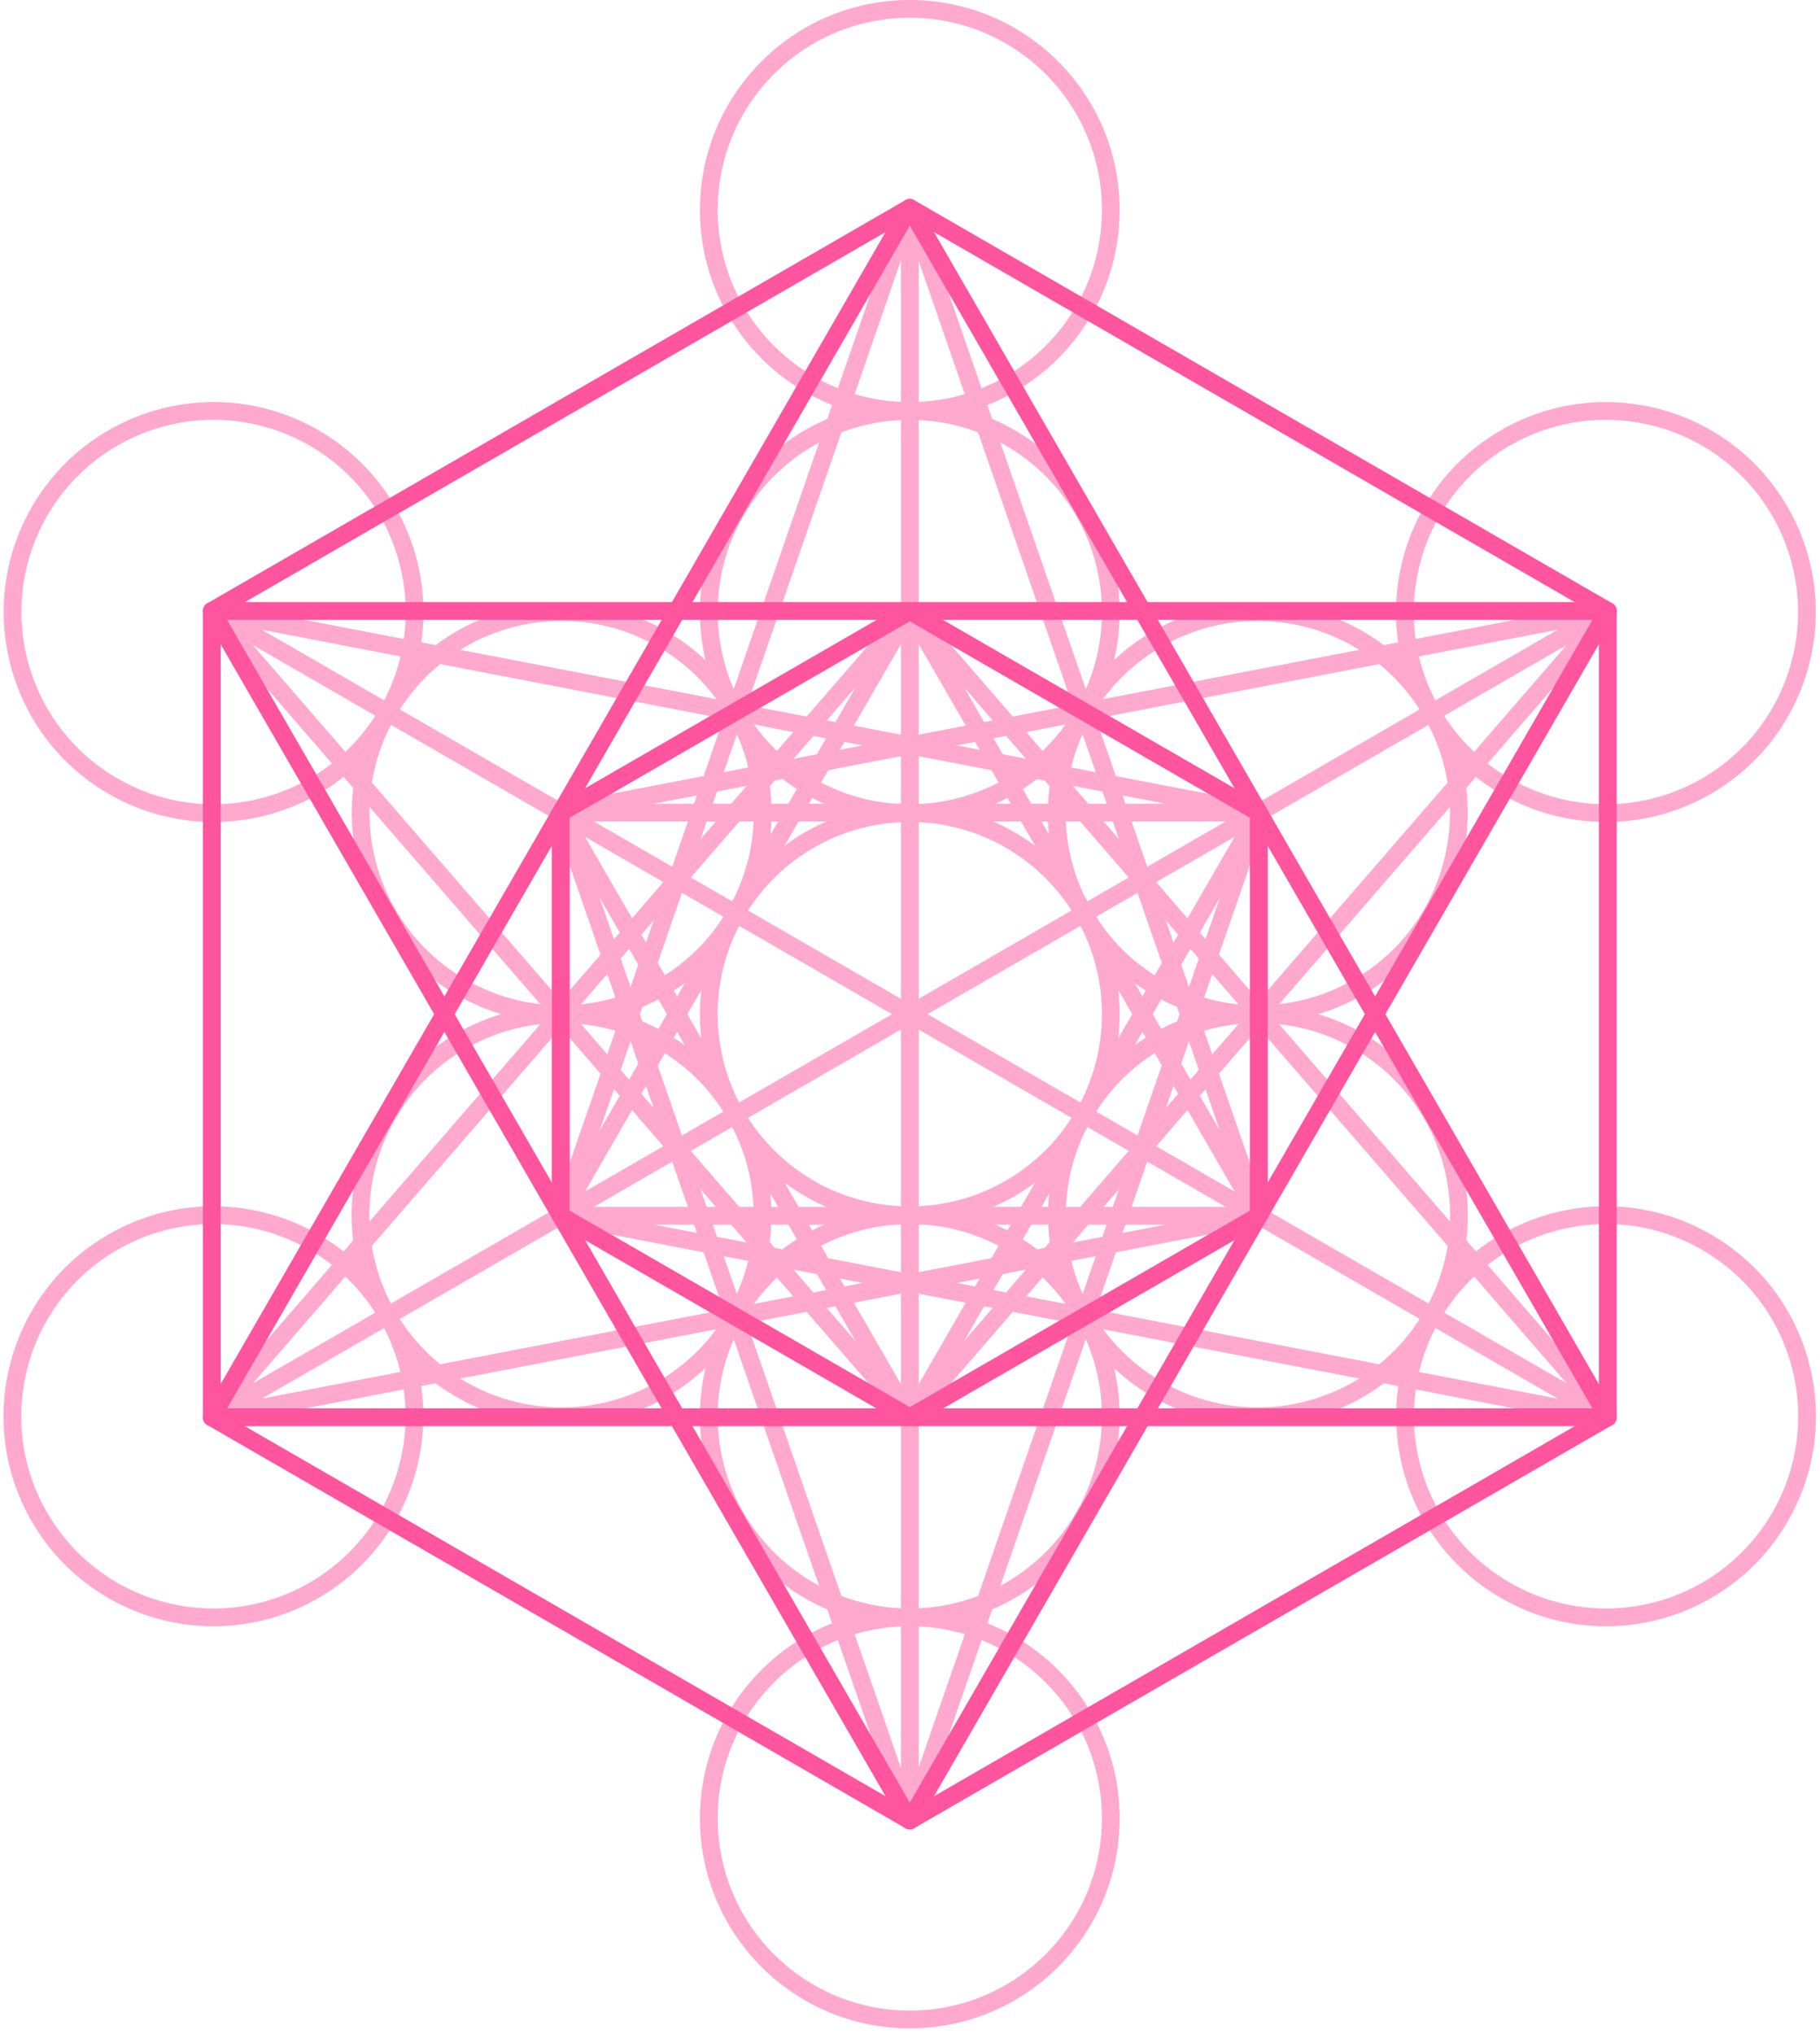
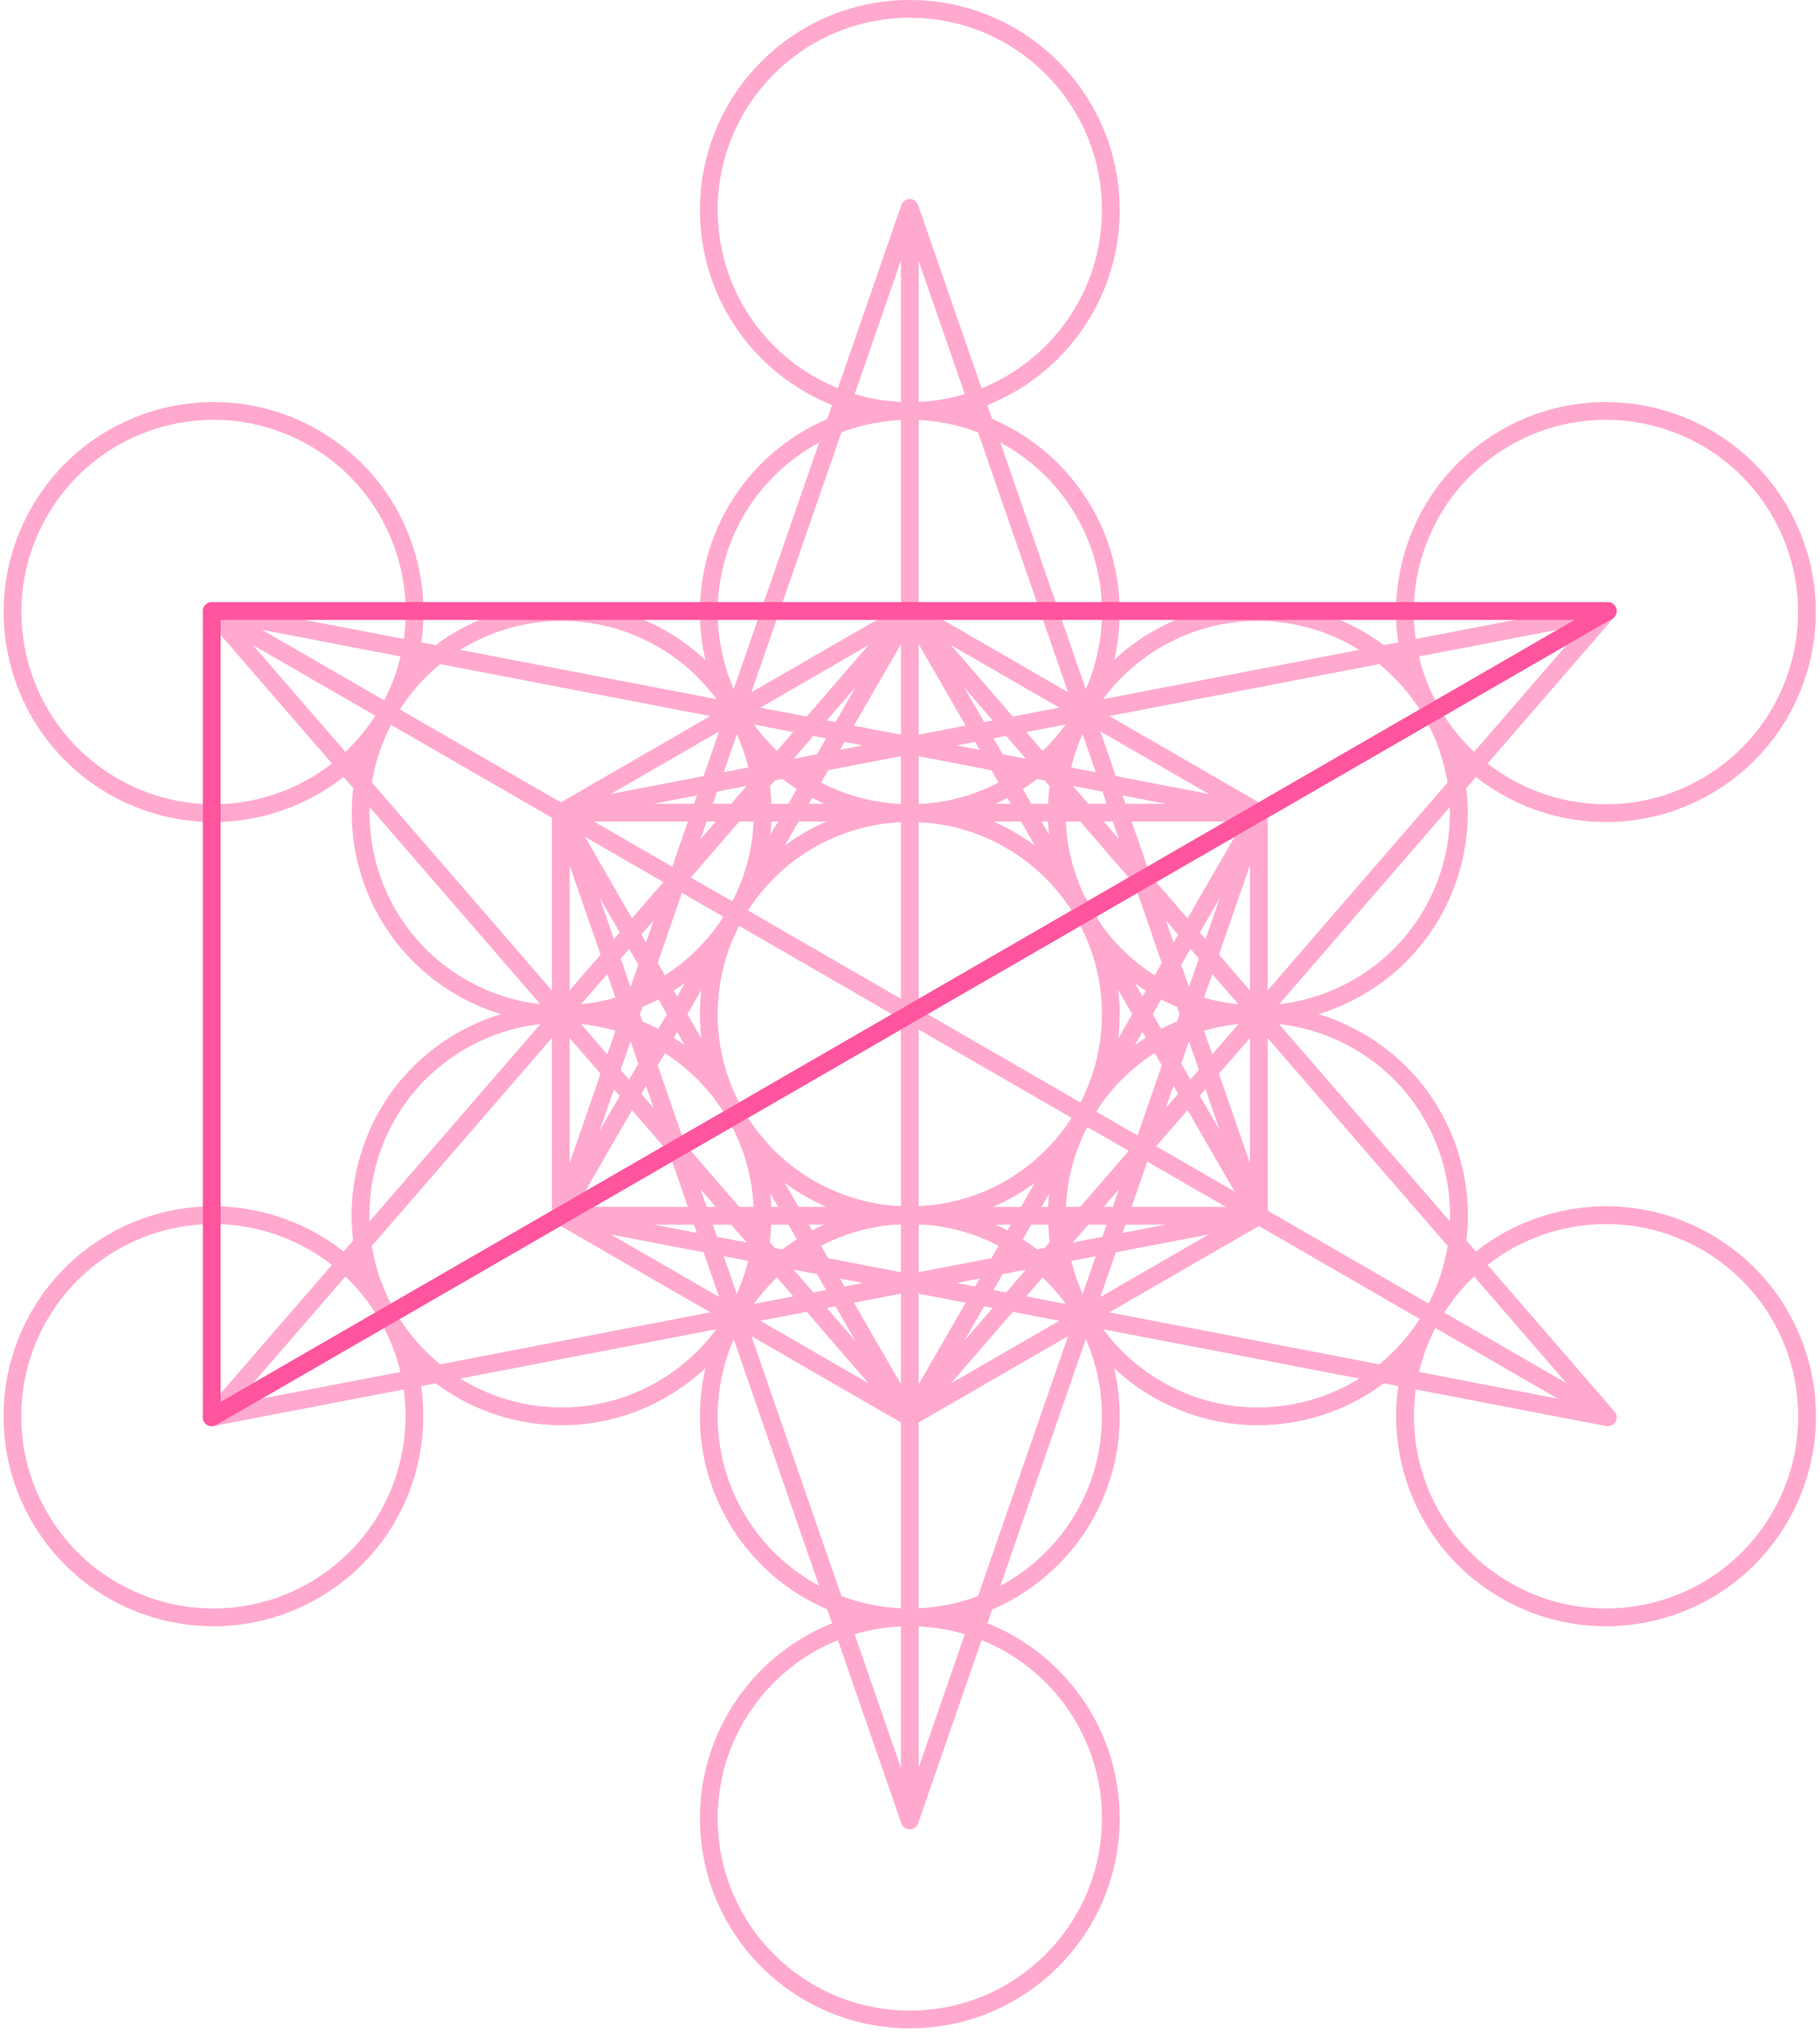
<svg xmlns="http://www.w3.org/2000/svg" width="205" height="229" viewBox="0 0 205 229" fill="none">
  <path opacity="0.5" d="M102.478 23.407L102.478 204.984M181.106 68.8L23.858 159.586M181.106 159.591L23.858 68.805M63.166 136.895L63.166 91.5L141.792 91.5L141.792 136.894M63.166 136.895L141.792 136.894M63.166 136.895L102.478 159.591L141.79 91.501L102.478 68.804L63.166 136.895ZM141.792 136.894L102.48 159.592L63.167 91.502L102.48 68.805L141.792 136.894ZM125.117 114.197C125.117 101.694 114.981 91.558 102.478 91.558C89.974 91.558 79.838 101.694 79.838 114.197C79.838 126.701 89.974 136.837 102.478 136.837C114.981 136.837 125.117 126.701 125.117 114.197ZM125.117 23.639C125.117 11.136 114.981 1 102.478 1C89.975 1 79.839 11.136 79.839 23.639C79.839 36.143 89.975 46.279 102.478 46.279C114.981 46.279 125.117 36.143 125.117 23.639ZM125.117 68.916C125.117 56.413 114.981 46.277 102.478 46.277C89.975 46.277 79.839 56.413 79.839 68.916C79.839 81.419 89.975 91.555 102.478 91.555C114.981 91.555 125.117 81.419 125.117 68.916ZM125.117 204.751C125.117 192.247 114.981 182.111 102.478 182.111C89.975 182.111 79.839 192.247 79.839 204.751C79.839 217.254 89.975 227.39 102.478 227.39C114.981 227.39 125.117 217.254 125.117 204.751ZM125.117 159.474C125.117 146.971 114.981 136.835 102.478 136.835C89.975 136.835 79.839 146.971 79.839 159.474C79.839 171.977 89.975 182.113 102.478 182.113C114.981 182.113 125.117 171.977 125.117 159.474ZM35.374 49.309C24.546 43.057 10.7 46.767 4.448 57.596C-1.803 68.424 1.907 82.27 12.735 88.522C23.563 94.773 37.409 91.063 43.661 80.235C49.913 69.407 46.202 55.561 35.374 49.309ZM74.585 71.947C63.757 65.696 49.911 69.406 43.659 80.234C37.407 91.062 41.118 104.908 51.946 111.16C62.774 117.412 76.62 113.702 82.872 102.873C89.124 92.045 85.413 78.199 74.585 71.947ZM192.222 139.865C181.394 133.613 167.548 137.323 161.296 148.151C155.045 158.98 158.755 172.826 169.583 179.077C180.411 185.329 194.257 181.619 200.509 170.791C206.761 159.962 203.05 146.116 192.222 139.865ZM153.011 117.226C142.183 110.975 128.337 114.685 122.085 125.513C115.834 136.341 119.544 150.187 130.372 156.439C141.2 162.691 155.046 158.981 161.298 148.152C167.549 137.324 163.839 123.478 153.011 117.226ZM12.718 139.866C1.89 146.118 -1.82 159.964 4.431 170.792C10.683 181.62 24.529 185.33 35.357 179.079C46.186 172.827 49.896 158.981 43.644 148.153C37.392 137.324 23.546 133.614 12.718 139.866ZM51.929 117.228C41.101 123.479 37.391 137.325 43.642 148.154C49.894 158.982 63.74 162.692 74.568 156.44C85.397 150.189 89.107 136.343 82.855 125.514C76.603 114.686 62.757 110.976 51.929 117.228ZM169.566 49.31C158.738 55.562 155.028 69.408 161.279 80.236C167.531 91.065 181.377 94.775 192.205 88.523C203.034 82.271 206.744 68.425 200.492 57.597C194.24 46.769 180.394 43.059 169.566 49.31ZM130.355 71.949C119.527 78.2 115.817 92.046 122.068 102.875C128.32 113.703 142.166 117.413 152.994 111.161C163.823 104.91 167.533 91.064 161.281 80.235C155.029 69.407 141.183 65.697 130.355 71.949ZM63.164 91.501L181.099 68.804L102.472 159.591L23.846 68.804L141.781 91.501L102.469 204.984L63.164 91.501ZM63.164 136.894L181.099 159.592L102.472 68.805L23.846 159.592L141.781 136.894L102.469 23.412L63.164 136.894Z" stroke="#FF549E" stroke-width="2" stroke-miterlimit="3" stroke-linejoin="round" />
-   <path d="M63.164 91.501L63.164 136.895L102.476 159.592M141.791 91.501L141.791 136.895L102.478 159.592M63.166 91.502L102.478 68.805M102.476 68.805L141.789 91.502" stroke="#FF549E" stroke-width="2" stroke-miterlimit="3" stroke-linejoin="round" />
-   <path d="M23.848 68.799H181.096L181.096 159.585L23.848 159.585L23.848 68.799Z" stroke="#FF549E" stroke-width="2" stroke-linejoin="round" />
-   <path d="M102.474 23.406L181.101 159.591L102.474 204.985L23.848 68.8L102.474 23.406Z" stroke="#FF549E" stroke-width="2" stroke-linejoin="round" />
-   <path d="M181.101 68.799L102.474 204.983L23.848 159.589L102.474 23.404L181.101 68.799Z" stroke="#FF549E" stroke-width="2" stroke-linejoin="round" />
+   <path d="M23.848 68.799H181.096L23.848 159.585L23.848 68.799Z" stroke="#FF549E" stroke-width="2" stroke-linejoin="round" />
</svg>